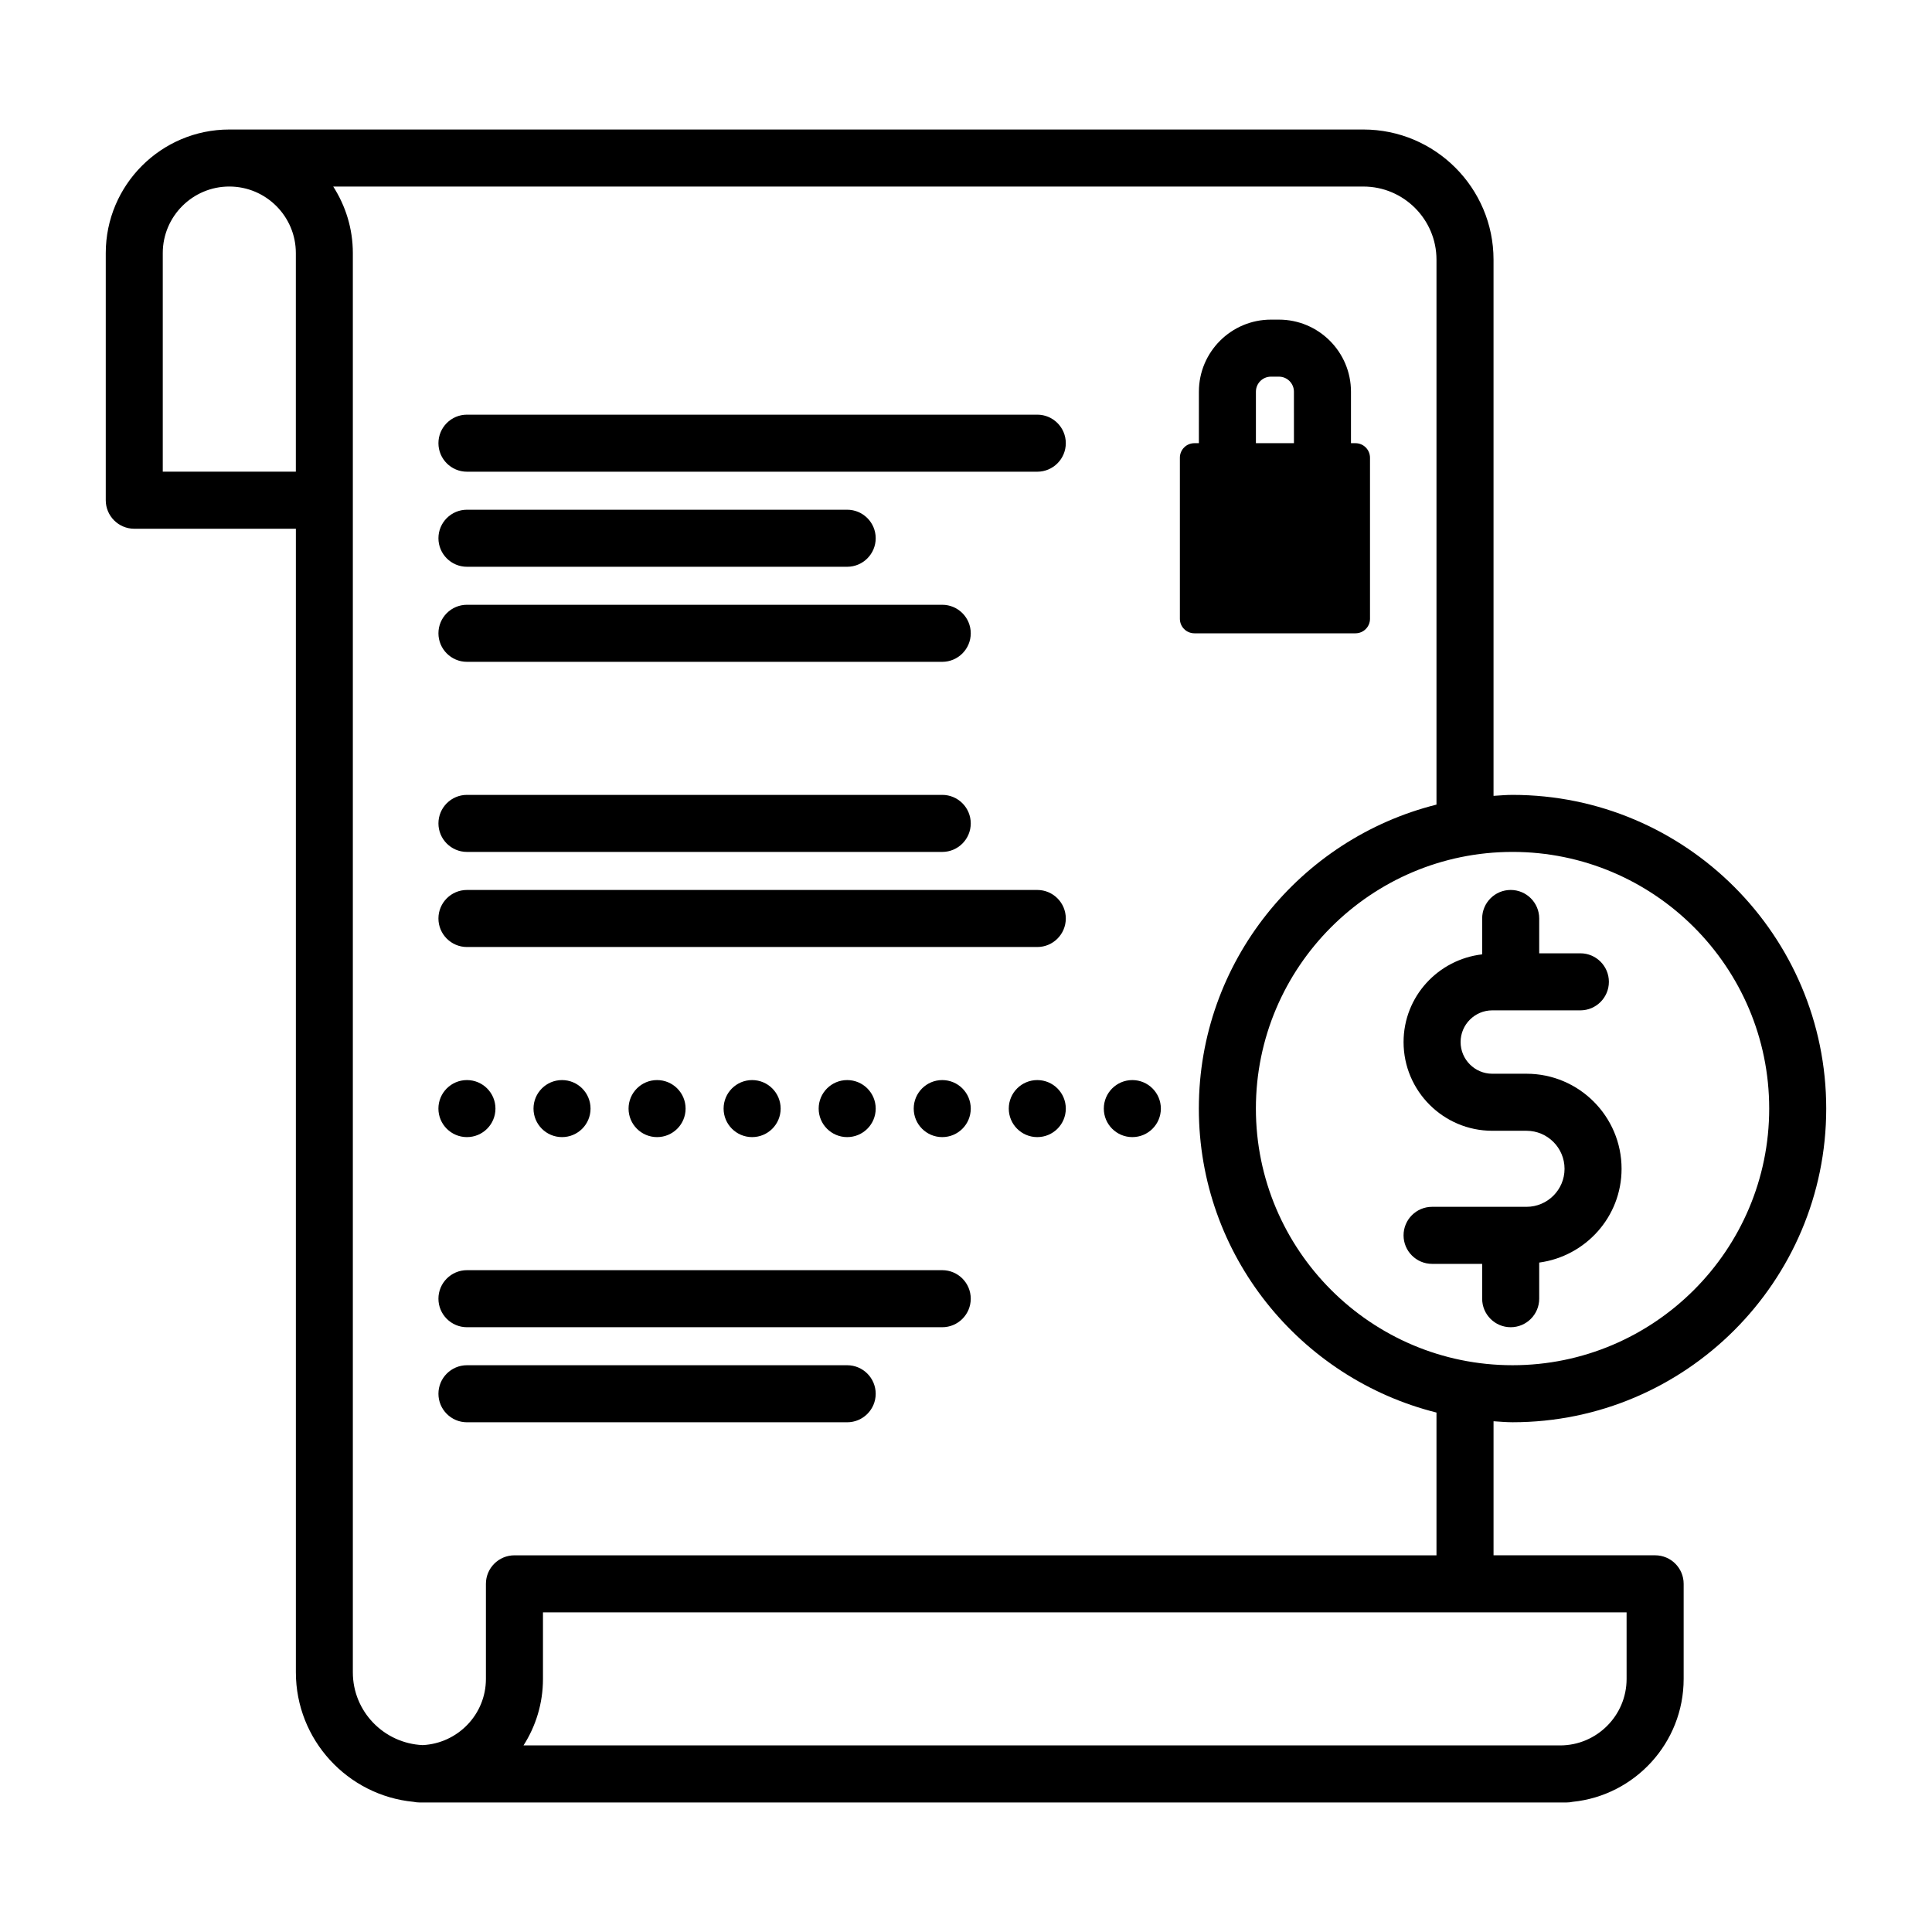
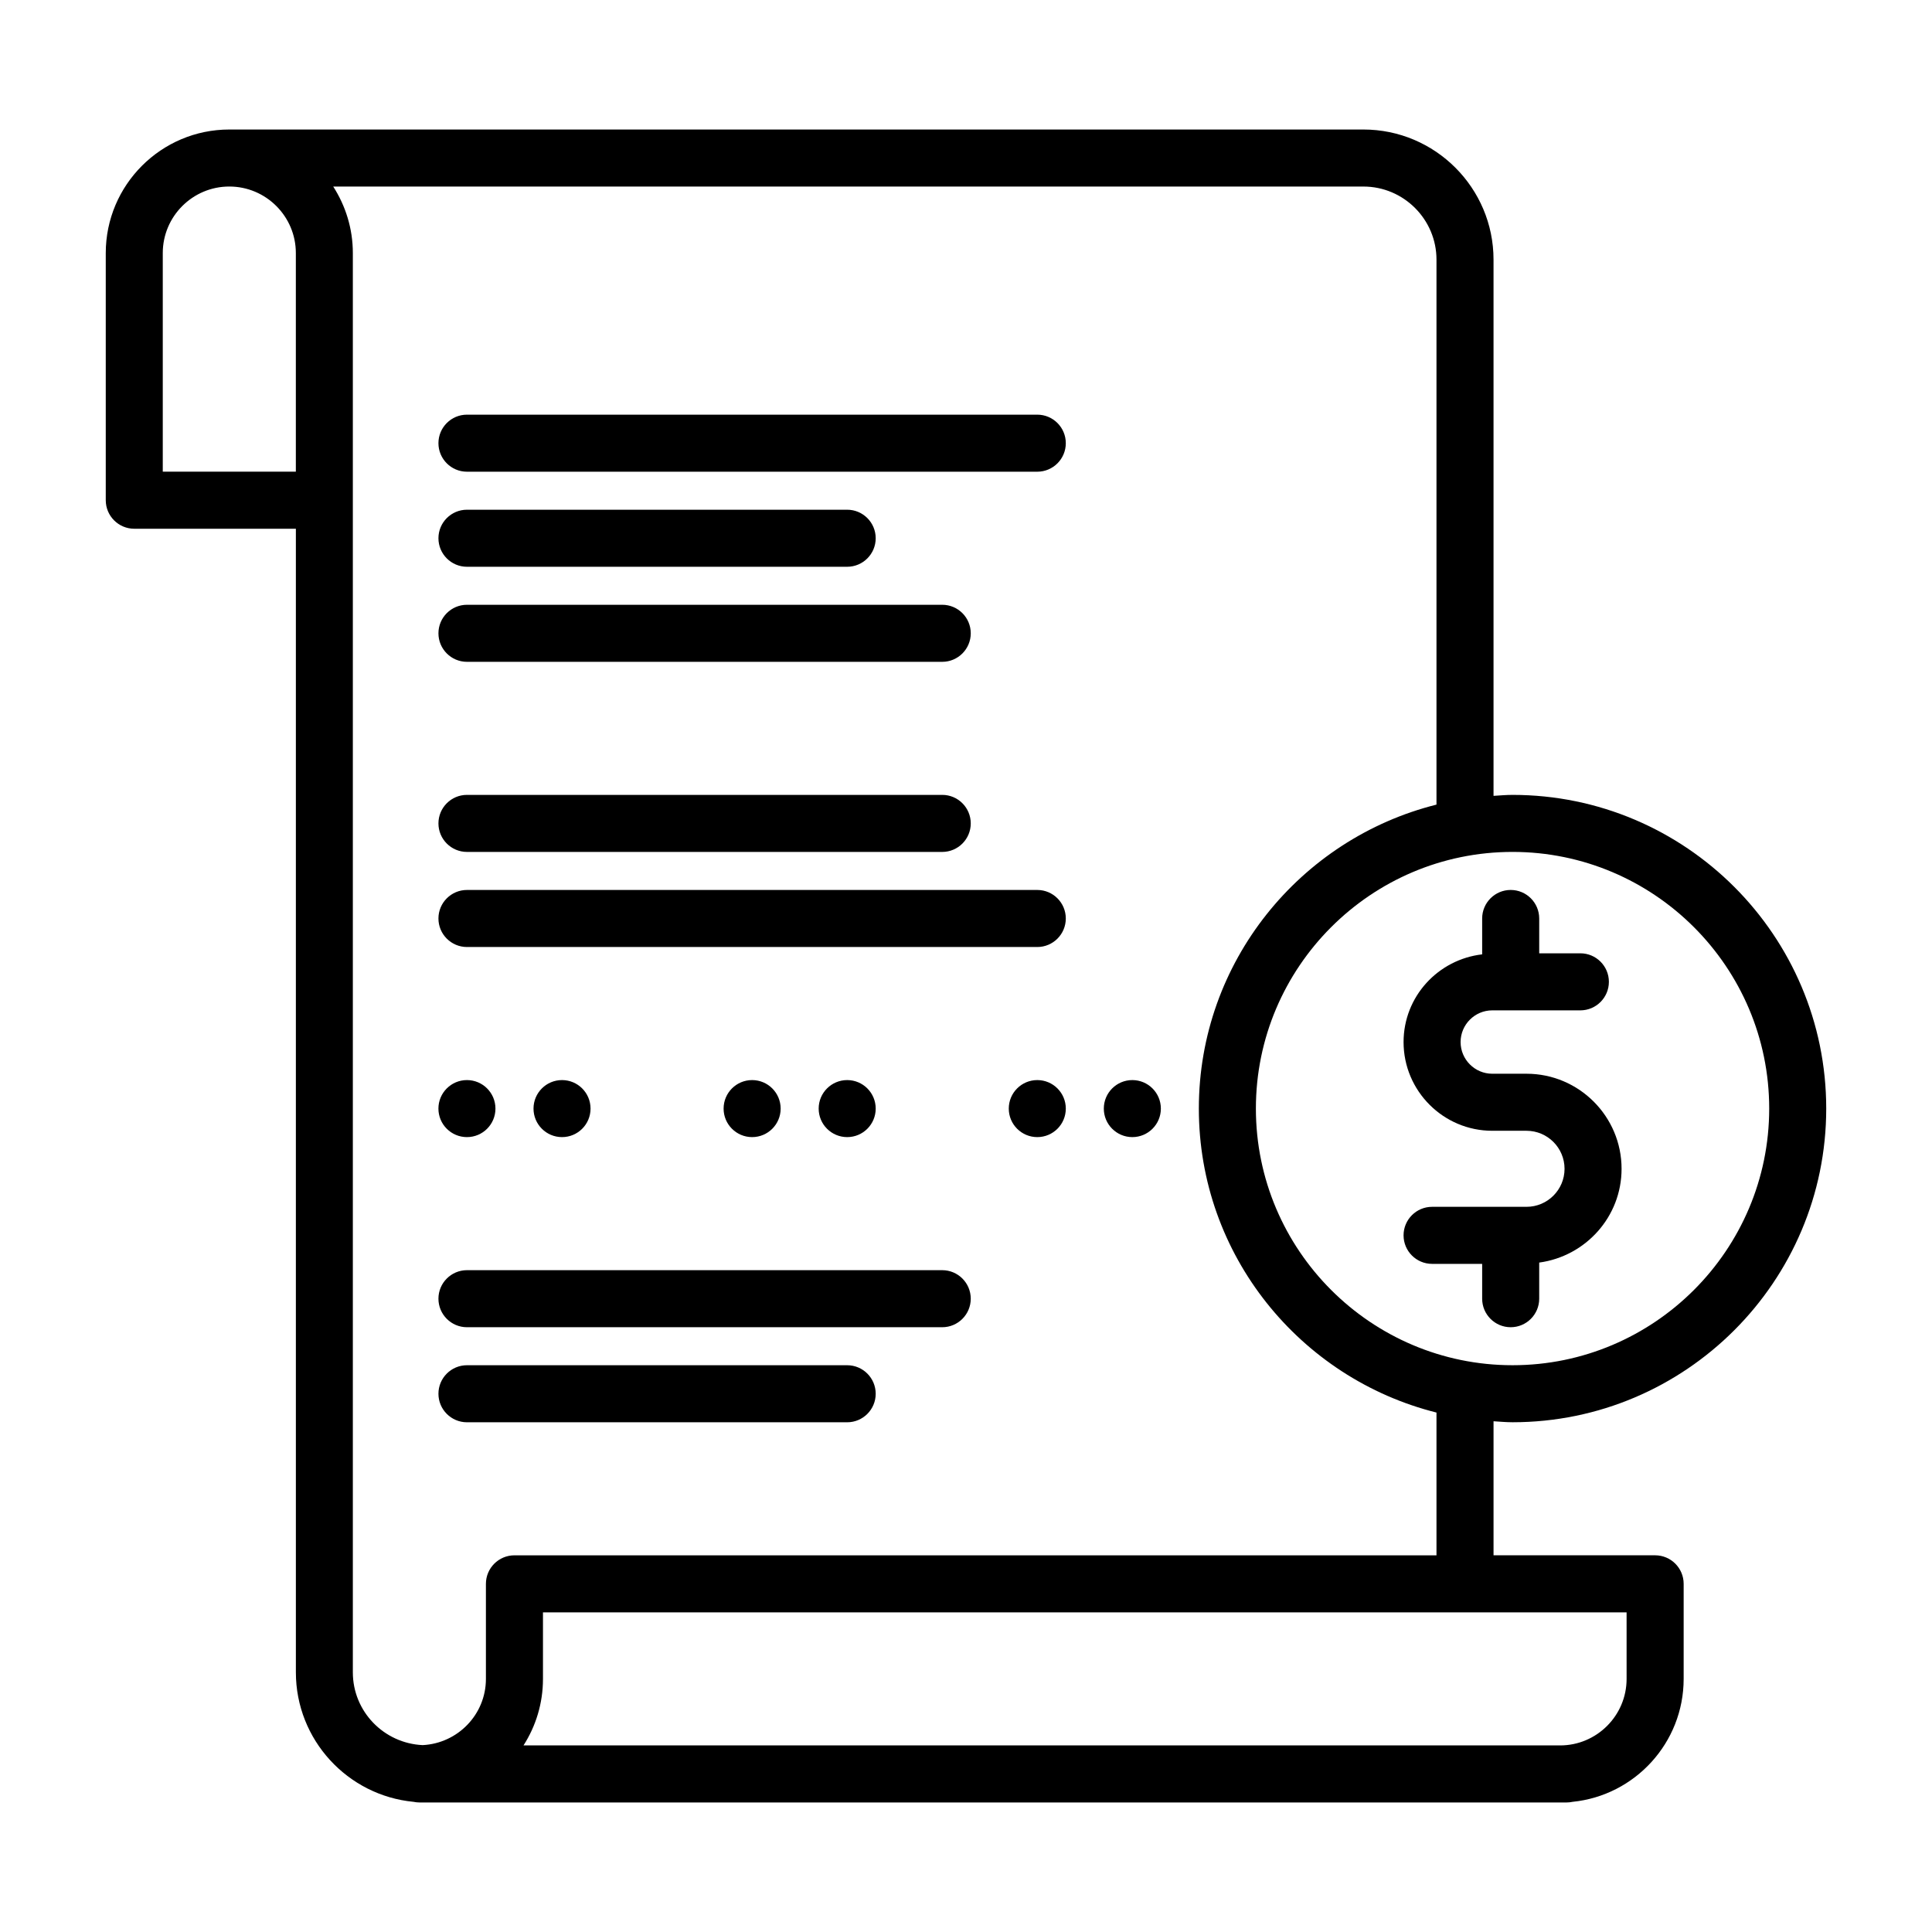
<svg xmlns="http://www.w3.org/2000/svg" fill="#000000" width="800px" height="800px" version="1.1" viewBox="144 144 512 512">
  <g>
-     <path d="m503.21 261.45h-1.188v-13.648c0-10.535-8.566-19.098-19.098-19.098h-2.106c-10.535 0-19.098 8.566-19.098 19.098l-0.004 13.648h-1.188c-2.125 0-3.848 1.723-3.848 3.848v42.688c0 2.125 1.723 3.848 3.848 3.848h42.688c2.125 0 3.848-1.723 3.848-3.848v-42.688c-0.004-2.121-1.727-3.848-3.856-3.848zm-26.379 0v-13.648c0-2.203 1.785-3.984 3.984-3.984h2.106c2.203 0 3.984 1.785 3.984 3.984l0.004 13.648z" />
    <path d="m267.75 369.77h125.95c4.172 0 7.559-3.387 7.559-7.559 0-4.172-3.387-7.559-7.559-7.559h-125.95c-4.172 0-7.559 3.387-7.559 7.559 0 4.172 3.387 7.559 7.559 7.559z" />
    <path d="m267.75 319.39h125.95c4.172 0 7.559-3.387 7.559-7.559s-3.387-7.559-7.559-7.559h-125.95c-4.172 0-7.559 3.387-7.559 7.559s3.387 7.559 7.559 7.559z" />
    <path d="m418.89 253.89h-151.14c-4.172 0-7.559 3.387-7.559 7.559s3.387 7.559 7.559 7.559h151.14c4.172 0 7.559-3.387 7.559-7.559s-3.387-7.559-7.559-7.559z" />
    <path d="m267.75 294.2h100.76c4.172 0 7.559-3.387 7.559-7.559s-3.387-7.559-7.559-7.559h-100.76c-4.172 0-7.559 3.387-7.559 7.559s3.387 7.559 7.559 7.559z" />
    <path d="m418.89 379.85h-151.14c-4.172 0-7.559 3.387-7.559 7.559s3.387 7.559 7.559 7.559h151.14c4.172 0 7.559-3.387 7.559-7.559 0-4.176-3.387-7.559-7.559-7.559z" />
    <path d="m376.07 437.79c0 4.172-3.383 7.555-7.555 7.555-4.176 0-7.559-3.383-7.559-7.555 0-4.176 3.383-7.559 7.559-7.559 4.172 0 7.555 3.383 7.555 7.559" />
    <path d="m426.45 437.79c0 4.172-3.383 7.555-7.559 7.555-4.172 0-7.555-3.383-7.555-7.555 0-4.176 3.383-7.559 7.555-7.559 4.176 0 7.559 3.383 7.559 7.559" />
-     <path d="m401.26 437.79c0 4.172-3.383 7.555-7.559 7.555-4.172 0-7.555-3.383-7.555-7.555 0-4.176 3.383-7.559 7.555-7.559 4.176 0 7.559 3.383 7.559 7.559" />
    <path d="m451.64 437.79c0 4.172-3.387 7.555-7.559 7.555-4.176 0-7.559-3.383-7.559-7.555 0-4.176 3.383-7.559 7.559-7.559 4.172 0 7.559 3.383 7.559 7.559" />
    <path d="m300.5 437.79c0 4.172-3.383 7.555-7.559 7.555-4.172 0-7.555-3.383-7.555-7.555 0-4.176 3.383-7.559 7.555-7.559 4.176 0 7.559 3.383 7.559 7.559" />
-     <path d="m325.69 437.79c0 4.172-3.383 7.555-7.559 7.555-4.172 0-7.555-3.383-7.555-7.555 0-4.176 3.383-7.559 7.555-7.559 4.176 0 7.559 3.383 7.559 7.559" />
    <path d="m350.88 437.79c0 4.172-3.387 7.555-7.559 7.555-4.176 0-7.559-3.383-7.559-7.555 0-4.176 3.383-7.559 7.559-7.559 4.172 0 7.559 3.383 7.559 7.559" />
    <path d="m275.3 437.79c0 4.172-3.383 7.555-7.555 7.555-4.176 0-7.559-3.383-7.559-7.555 0-4.176 3.383-7.559 7.559-7.559 4.172 0 7.555 3.383 7.555 7.559" />
    <path d="m368.51 505.8h-100.76c-4.172 0-7.559 3.387-7.559 7.559s3.387 7.559 7.559 7.559h100.76c4.172 0 7.559-3.387 7.559-7.559-0.004-4.172-3.387-7.559-7.559-7.559z" />
    <path d="m393.7 480.61h-125.95c-4.172 0-7.559 3.387-7.559 7.559s3.387 7.559 7.559 7.559h125.95c4.172 0 7.559-3.387 7.559-7.559 0-4.176-3.387-7.559-7.559-7.559z" />
    <path d="m544.84 520.91c45.836 0 83.129-37.293 83.129-83.129 0-45.836-37.293-83.129-83.129-83.129-1.703 0-3.359 0.156-5.039 0.258v-142.1c0-19.02-15.473-34.488-34.488-34.488h-300.54c-18.055 0-32.746 14.691-32.746 32.746v65.496c0 4.172 3.387 7.559 7.559 7.559h42.824v303.06c0 17.898 13.715 32.652 31.18 34.32 0.5 0.105 1.023 0.168 1.562 0.168h304.03c0.539 0 1.062-0.059 1.566-0.168 16.512-1.664 29.438-15.637 29.438-32.582v-25.191c0-4.172-3.387-7.559-7.559-7.559h-42.824v-35.523c1.684 0.105 3.34 0.262 5.043 0.262zm68.016-83.129c0 37.504-30.512 68.016-68.016 68.016s-68.016-30.512-68.016-68.016 30.512-68.016 68.016-68.016 68.016 30.512 68.016 68.016zm-425.72-168.78v-57.938c0-9.723 7.91-17.633 17.633-17.633 9.723 0 17.633 7.91 17.633 17.633v57.938zm387.93 319.92c0 9.723-7.91 17.633-17.633 17.633h-274.7c3.266-5.094 5.16-11.145 5.16-17.633v-17.633h287.17zm-50.383-32.746h-244.35c-4.172 0-7.559 3.387-7.559 7.559v25.191c0 9.422-7.453 17.078-16.762 17.547-10.273-0.469-18.504-8.902-18.504-19.285v-376.12c0-6.492-1.926-12.535-5.199-17.633h273c10.68 0 19.375 8.695 19.375 19.375v144.42c-36.113 9.043-62.977 41.68-62.977 80.555s26.863 71.512 62.977 80.555z" />
    <path d="m548.54 463.82h-25.023c-4.172 0-7.559 3.387-7.559 7.559s3.387 7.559 7.559 7.559h13.27v9.23c0 4.172 3.387 7.559 7.559 7.559s7.559-3.387 7.559-7.559v-9.574c12.293-1.664 21.828-12.113 21.828-24.852 0-13.891-11.301-25.191-25.191-25.191h-9.07c-4.629 0-8.398-3.769-8.398-8.398 0-4.629 3.769-8.398 8.398-8.398h23.34c4.172 0 7.559-3.387 7.559-7.559s-3.387-7.559-7.559-7.559l-10.906 0.004v-9.234c0-4.172-3.387-7.559-7.559-7.559s-7.559 3.387-7.559 7.559v9.508c-11.688 1.352-20.828 11.195-20.828 23.242 0 12.965 10.551 23.512 23.512 23.512h9.07c5.559 0 10.078 4.519 10.078 10.078 0 5.555-4.519 10.074-10.078 10.074z" />
  </g>
</svg>